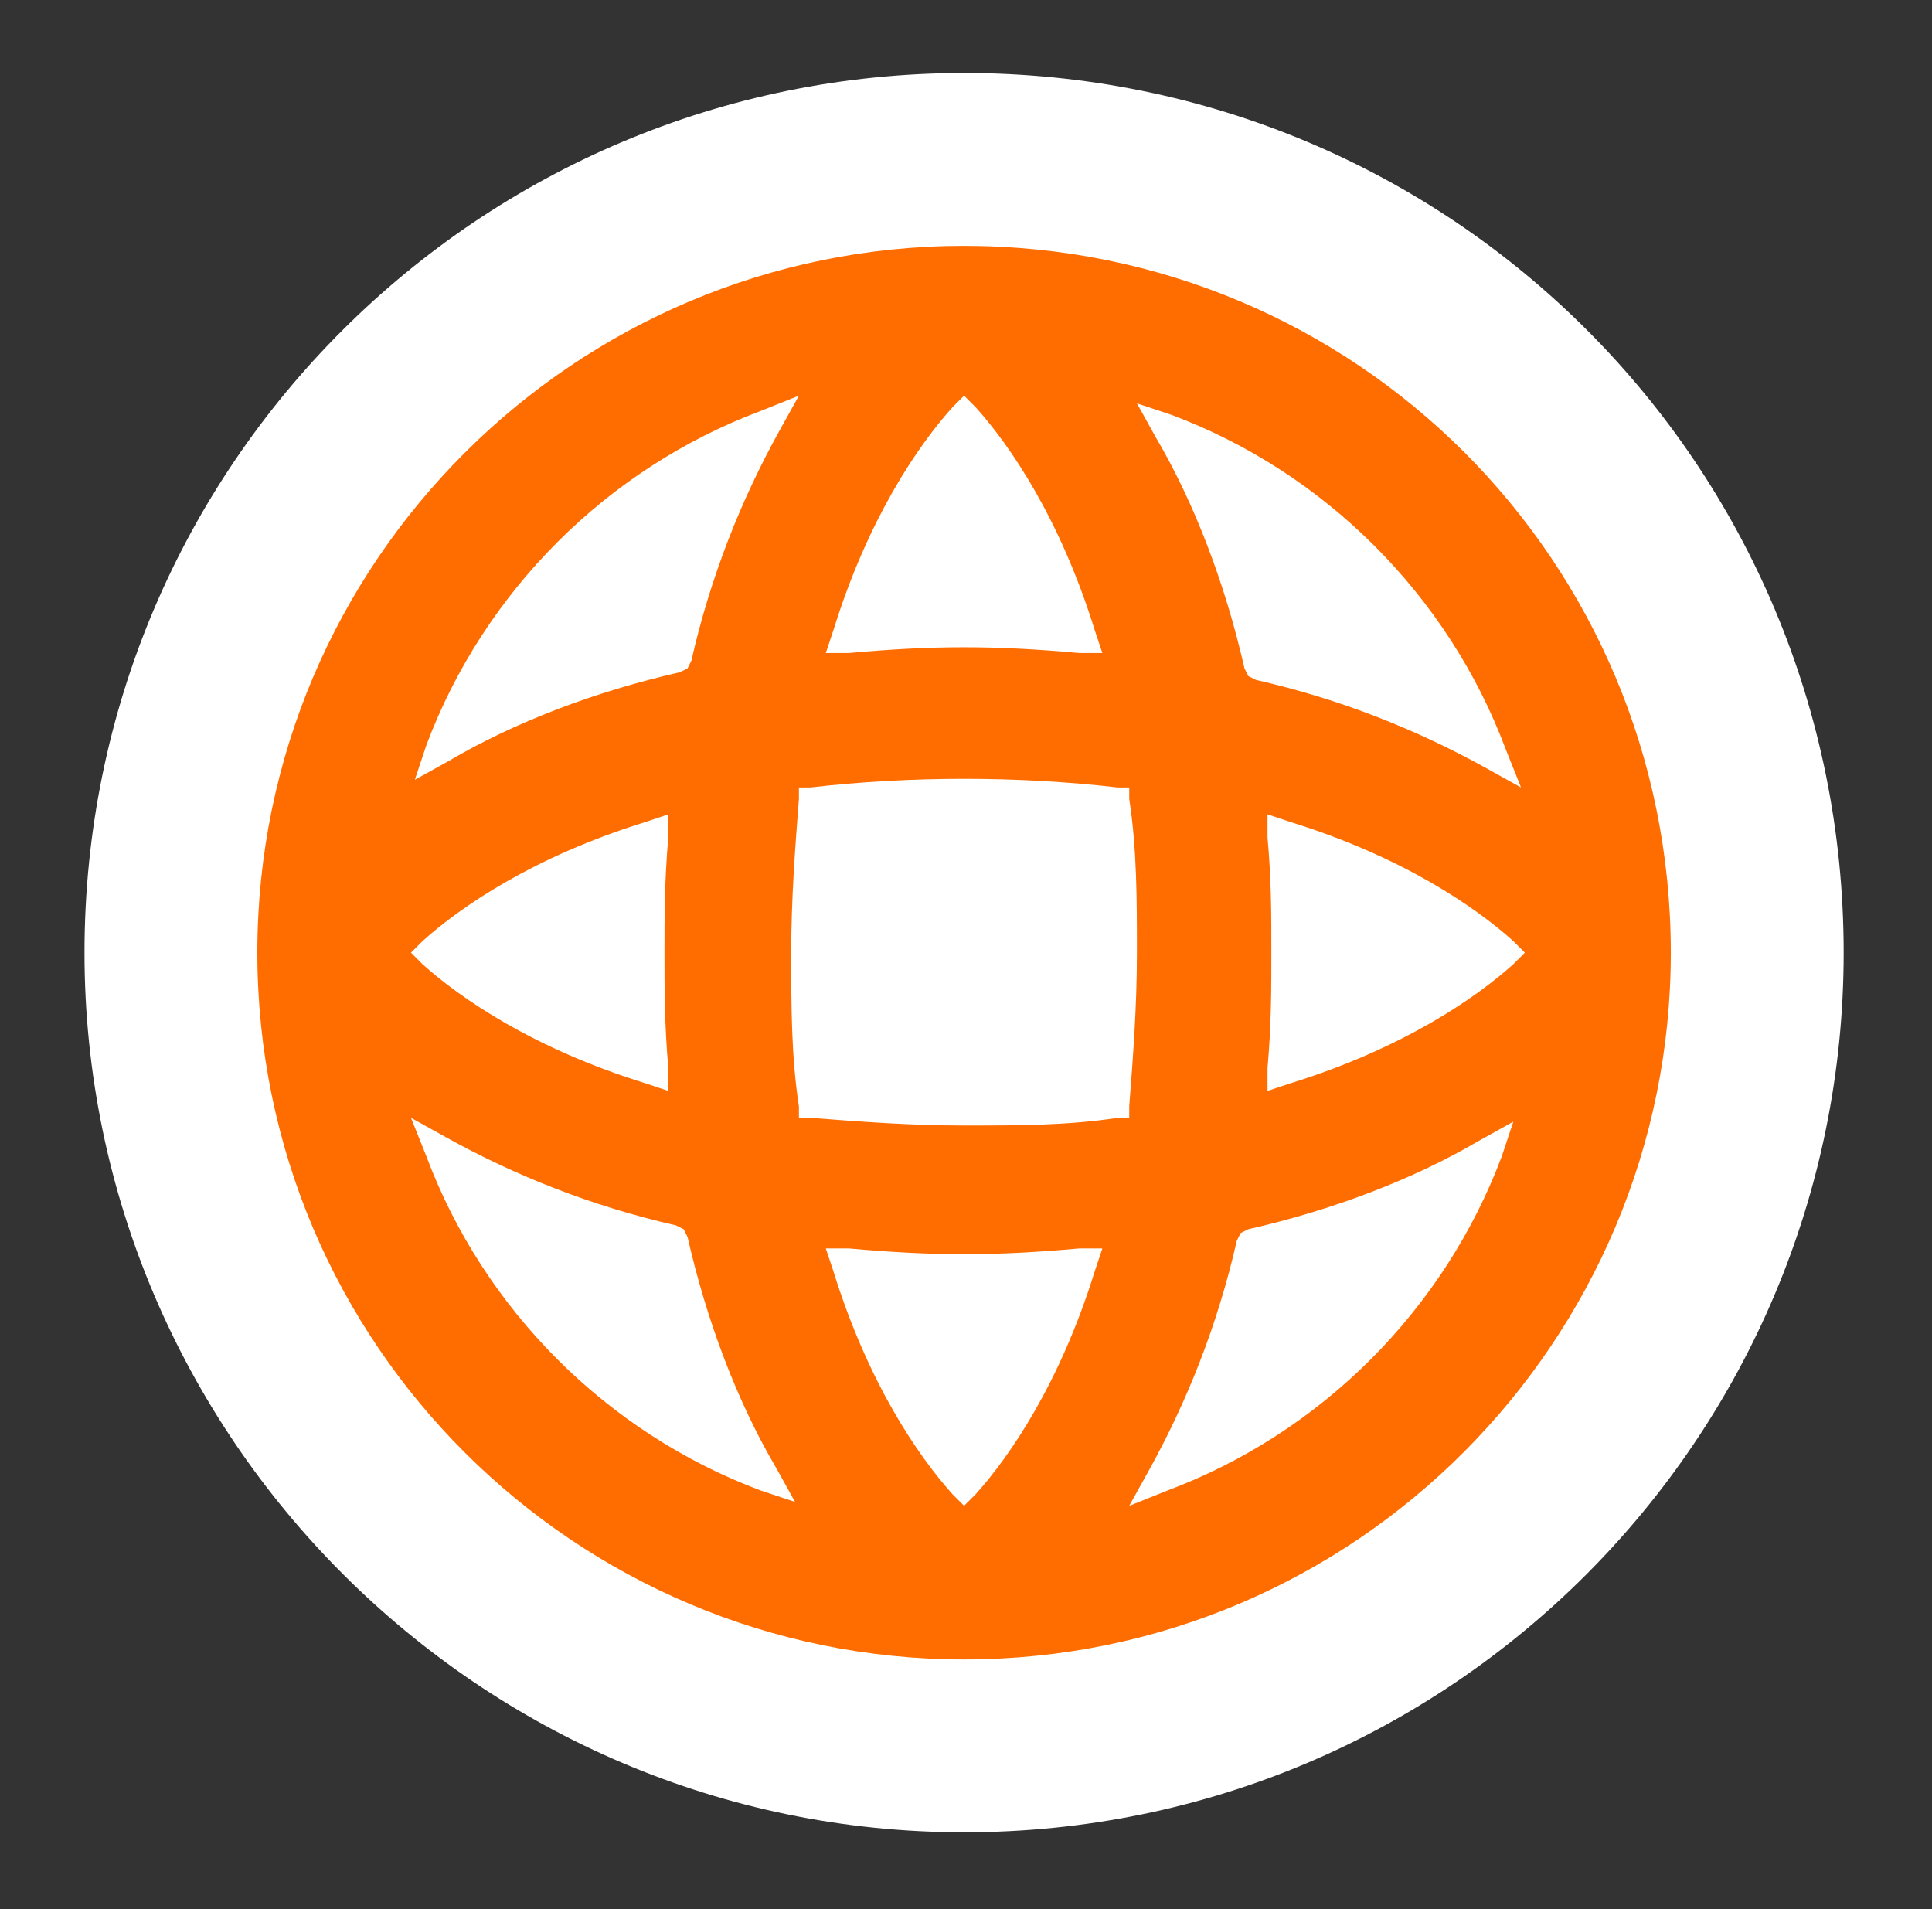
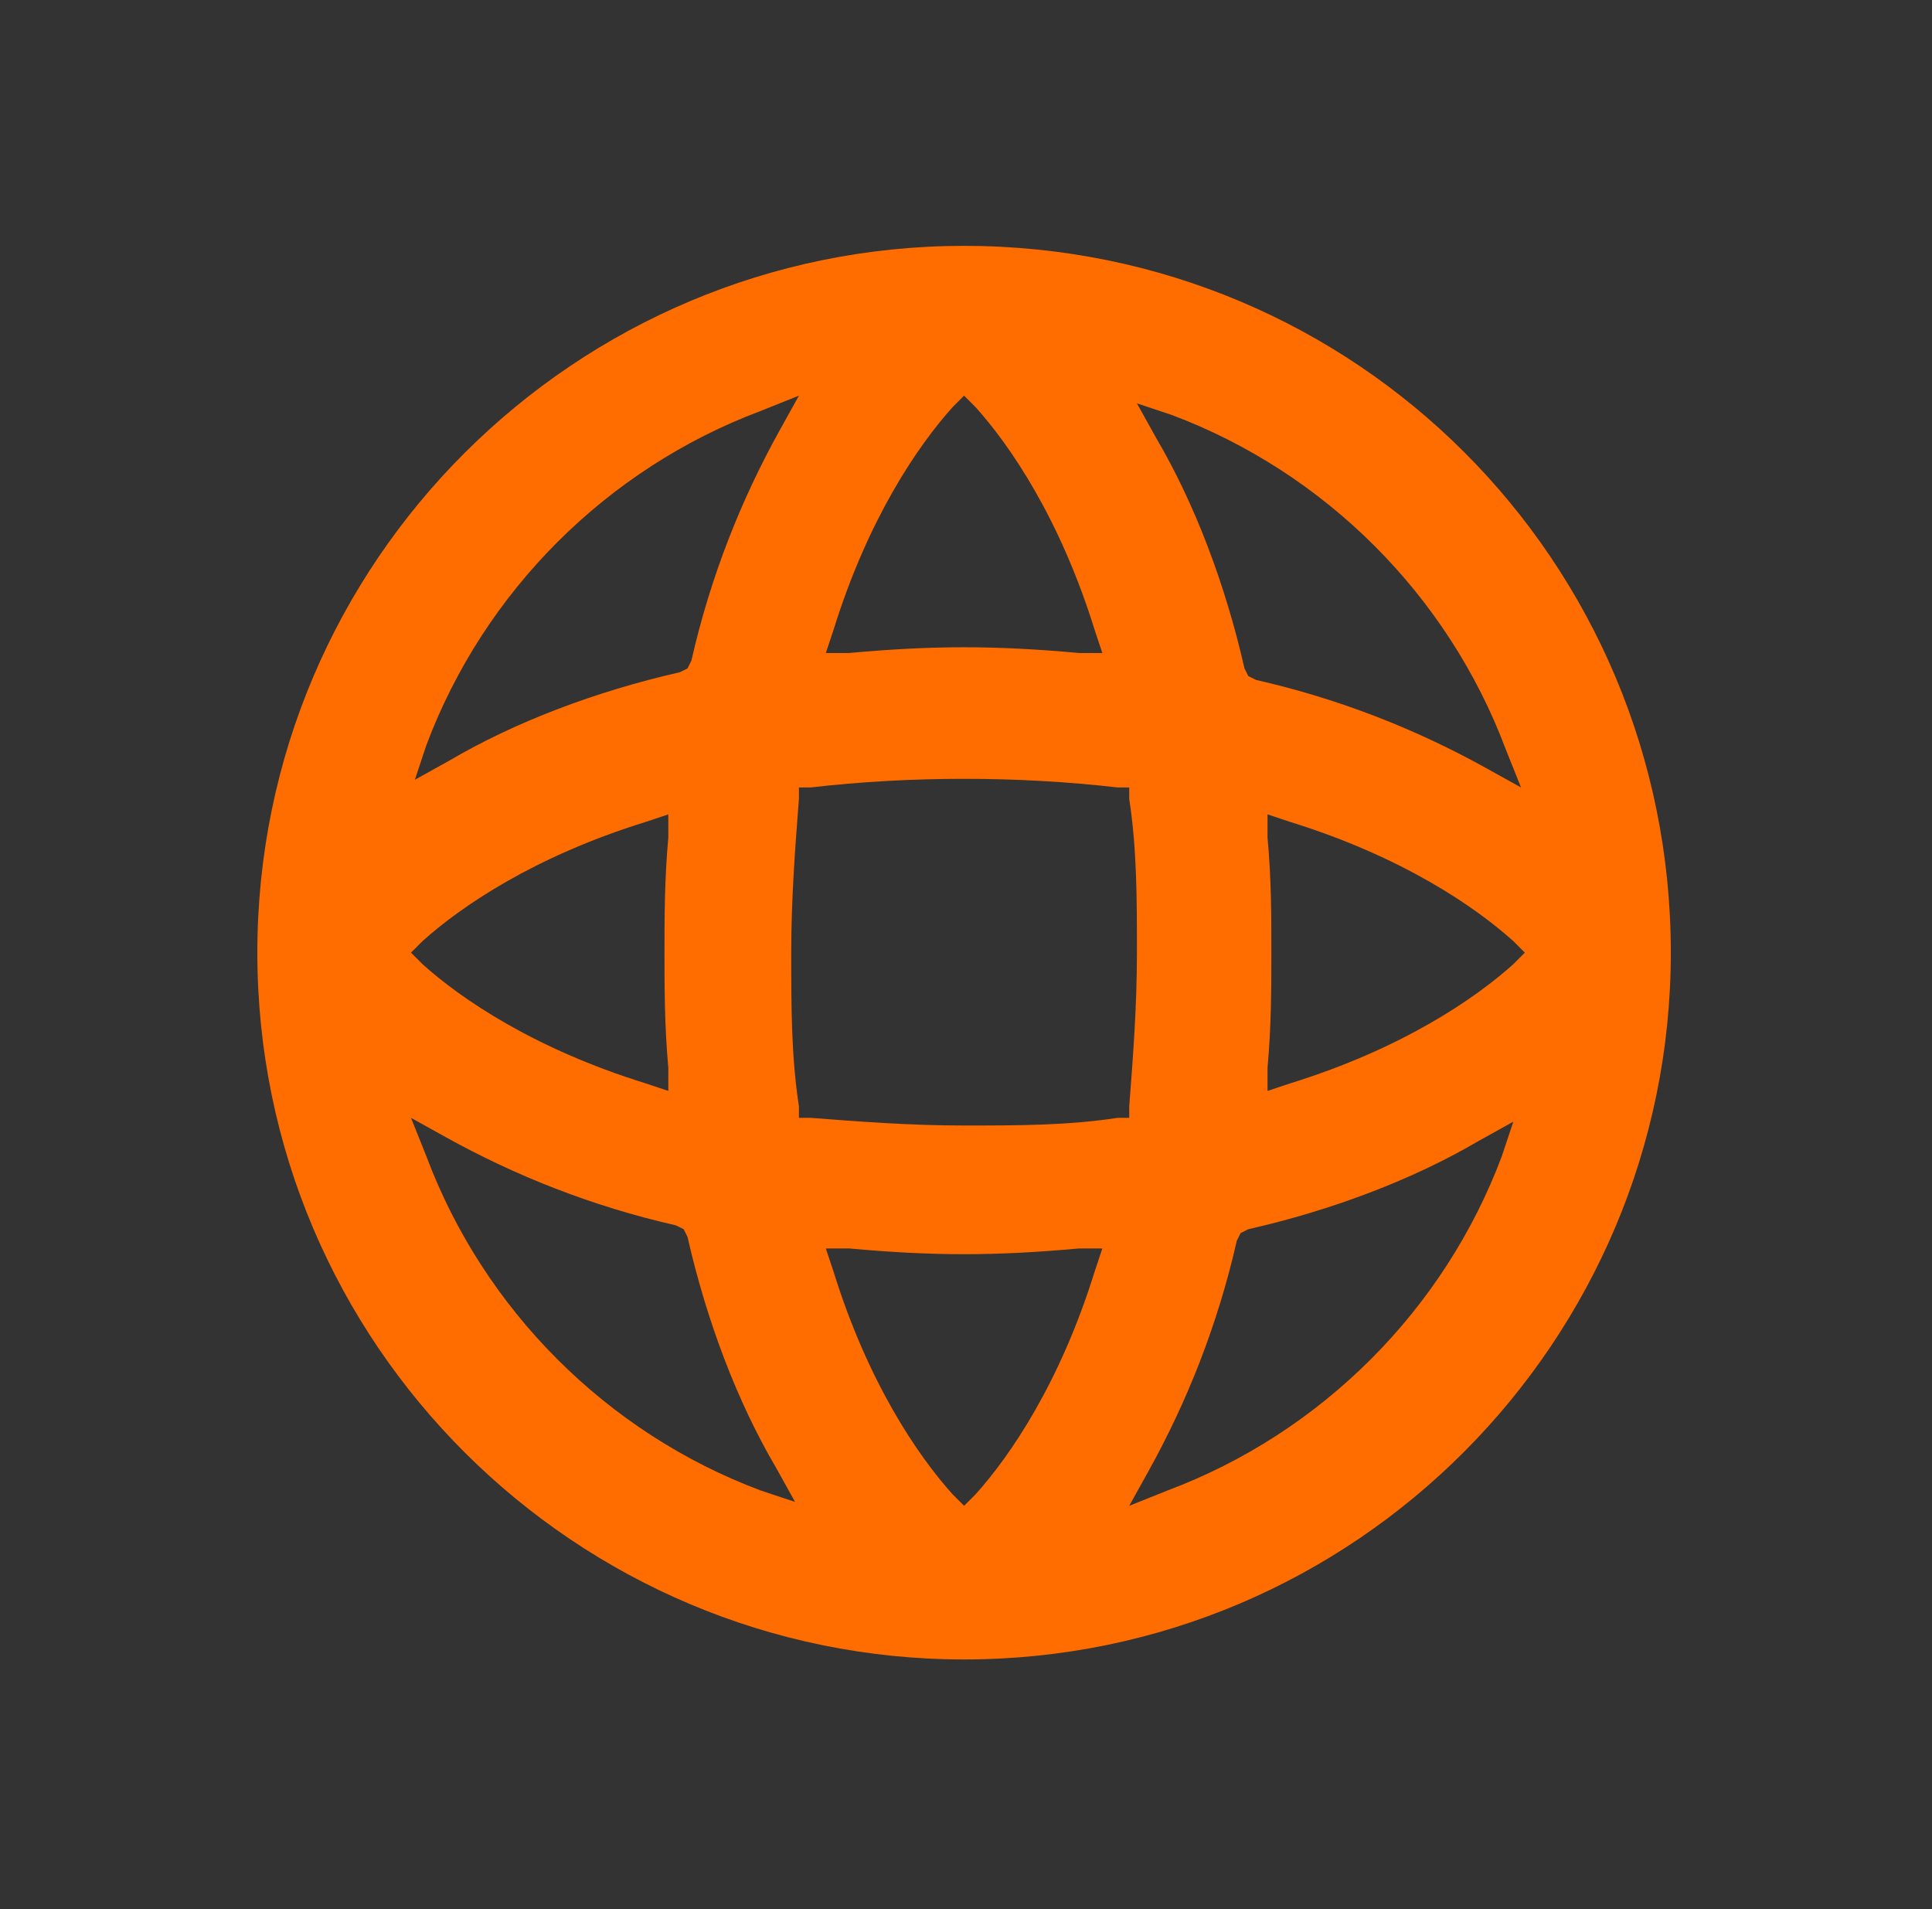
<svg xmlns="http://www.w3.org/2000/svg" id="Layer_1" x="0px" y="0px" viewBox="0 0 50.3 49.7" style="enable-background:new 0 0 50.3 49.7;" xml:space="preserve">
  <rect x="0" y="0" width="50.3" height="49.7" fill="#333333" stroke="none" />
  <style type="text/css"> .st0{fill:#FFFFFF;} .st1{fill:#FF6D00;} </style>
-   <path class="st0" d="M25.1,1.9C12.5,1.9,2.2,12.1,2.2,24.8c0,12.6,10.3,22.9,22.9,22.9C37.8,47.7,48,37.4,48,24.8 C48,12.1,37.8,1.9,25.1,1.9z" />
  <path class="st1" d="M25.1,6.4C15,6.4,6.7,14.6,6.7,24.8c0,10.2,8.3,18.4,18.4,18.4c10.2,0,18.4-8.3,18.4-18.4 C43.5,14.6,35.3,6.4,25.1,6.4z M33,21.8l0-0.6l0.6,0.2c2.9,0.9,4.8,2.2,5.8,3.1l0.3,0.3l-0.3,0.3c-1,0.9-2.9,2.2-5.8,3.1l-0.6,0.2 l0-0.6c0.1-1.1,0.1-2.1,0.1-3C33.1,23.8,33.1,22.9,33,21.8z M30.5,10.8c4,1.5,7.2,4.7,8.7,8.7l0.4,1l-0.9-0.5c-1.8-1-3.8-1.8-6-2.3 l-0.2-0.1l-0.1-0.2c-0.5-2.2-1.3-4.3-2.3-6l-0.5-0.9L30.5,10.8z M21.7,16.4c0.9-2.9,2.2-4.8,3.1-5.8l0.3-0.3l0.3,0.3 c0.9,1,2.2,2.9,3.1,5.8l0.2,0.6l-0.6,0c-2.2-0.2-3.8-0.2-6,0l-0.6,0L21.7,16.4z M11.1,19.4c1.5-4,4.7-7.2,8.7-8.7l1-0.4l-0.5,0.9 c-1,1.8-1.8,3.8-2.3,6l-0.1,0.2l-0.2,0.1c-2.2,0.5-4.3,1.3-6,2.3l-0.9,0.5L11.1,19.4z M11,24.5c1-0.9,2.9-2.2,5.8-3.1l0.6-0.2l0,0.6 c-0.1,1.1-0.1,2.1-0.1,3c0,0.9,0,1.9,0.1,3l0,0.6l-0.6-0.2C13.9,27.3,12,26,11,25.1l-0.3-0.3L11,24.5z M19.8,38.8 c-4-1.5-7.2-4.7-8.7-8.7l-0.4-1l0.9,0.5c1.8,1,3.8,1.8,6,2.3l0.2,0.1l0.1,0.2c0.5,2.2,1.3,4.3,2.3,6l0.5,0.9L19.8,38.8z M28.5,33.1 c-0.9,2.9-2.2,4.8-3.1,5.8l-0.3,0.3l-0.3-0.3c-0.9-1-2.2-2.9-3.1-5.8l-0.2-0.6l0.6,0c2.2,0.2,3.8,0.2,6,0l0.6,0L28.5,33.1z M29.1,29.1c-1.3,0.2-2.6,0.2-4,0.2s-2.7-0.1-4-0.2l-0.3,0l0-0.3c-0.2-1.3-0.2-2.6-0.2-4s0.1-2.7,0.2-4l0-0.3l0.3,0 c2.6-0.3,5.4-0.3,8,0l0.3,0l0,0.3c0.2,1.3,0.2,2.6,0.2,4c0,1.4-0.1,2.7-0.2,4l0,0.3L29.1,29.1z M39.1,30.1c-1.5,4-4.7,7.2-8.7,8.7 l-1,0.4l0.5-0.9c1-1.8,1.8-3.8,2.3-6l0.1-0.2l0.2-0.1c2.2-0.5,4.3-1.3,6-2.3l0.9-0.5L39.1,30.1z" />
</svg>